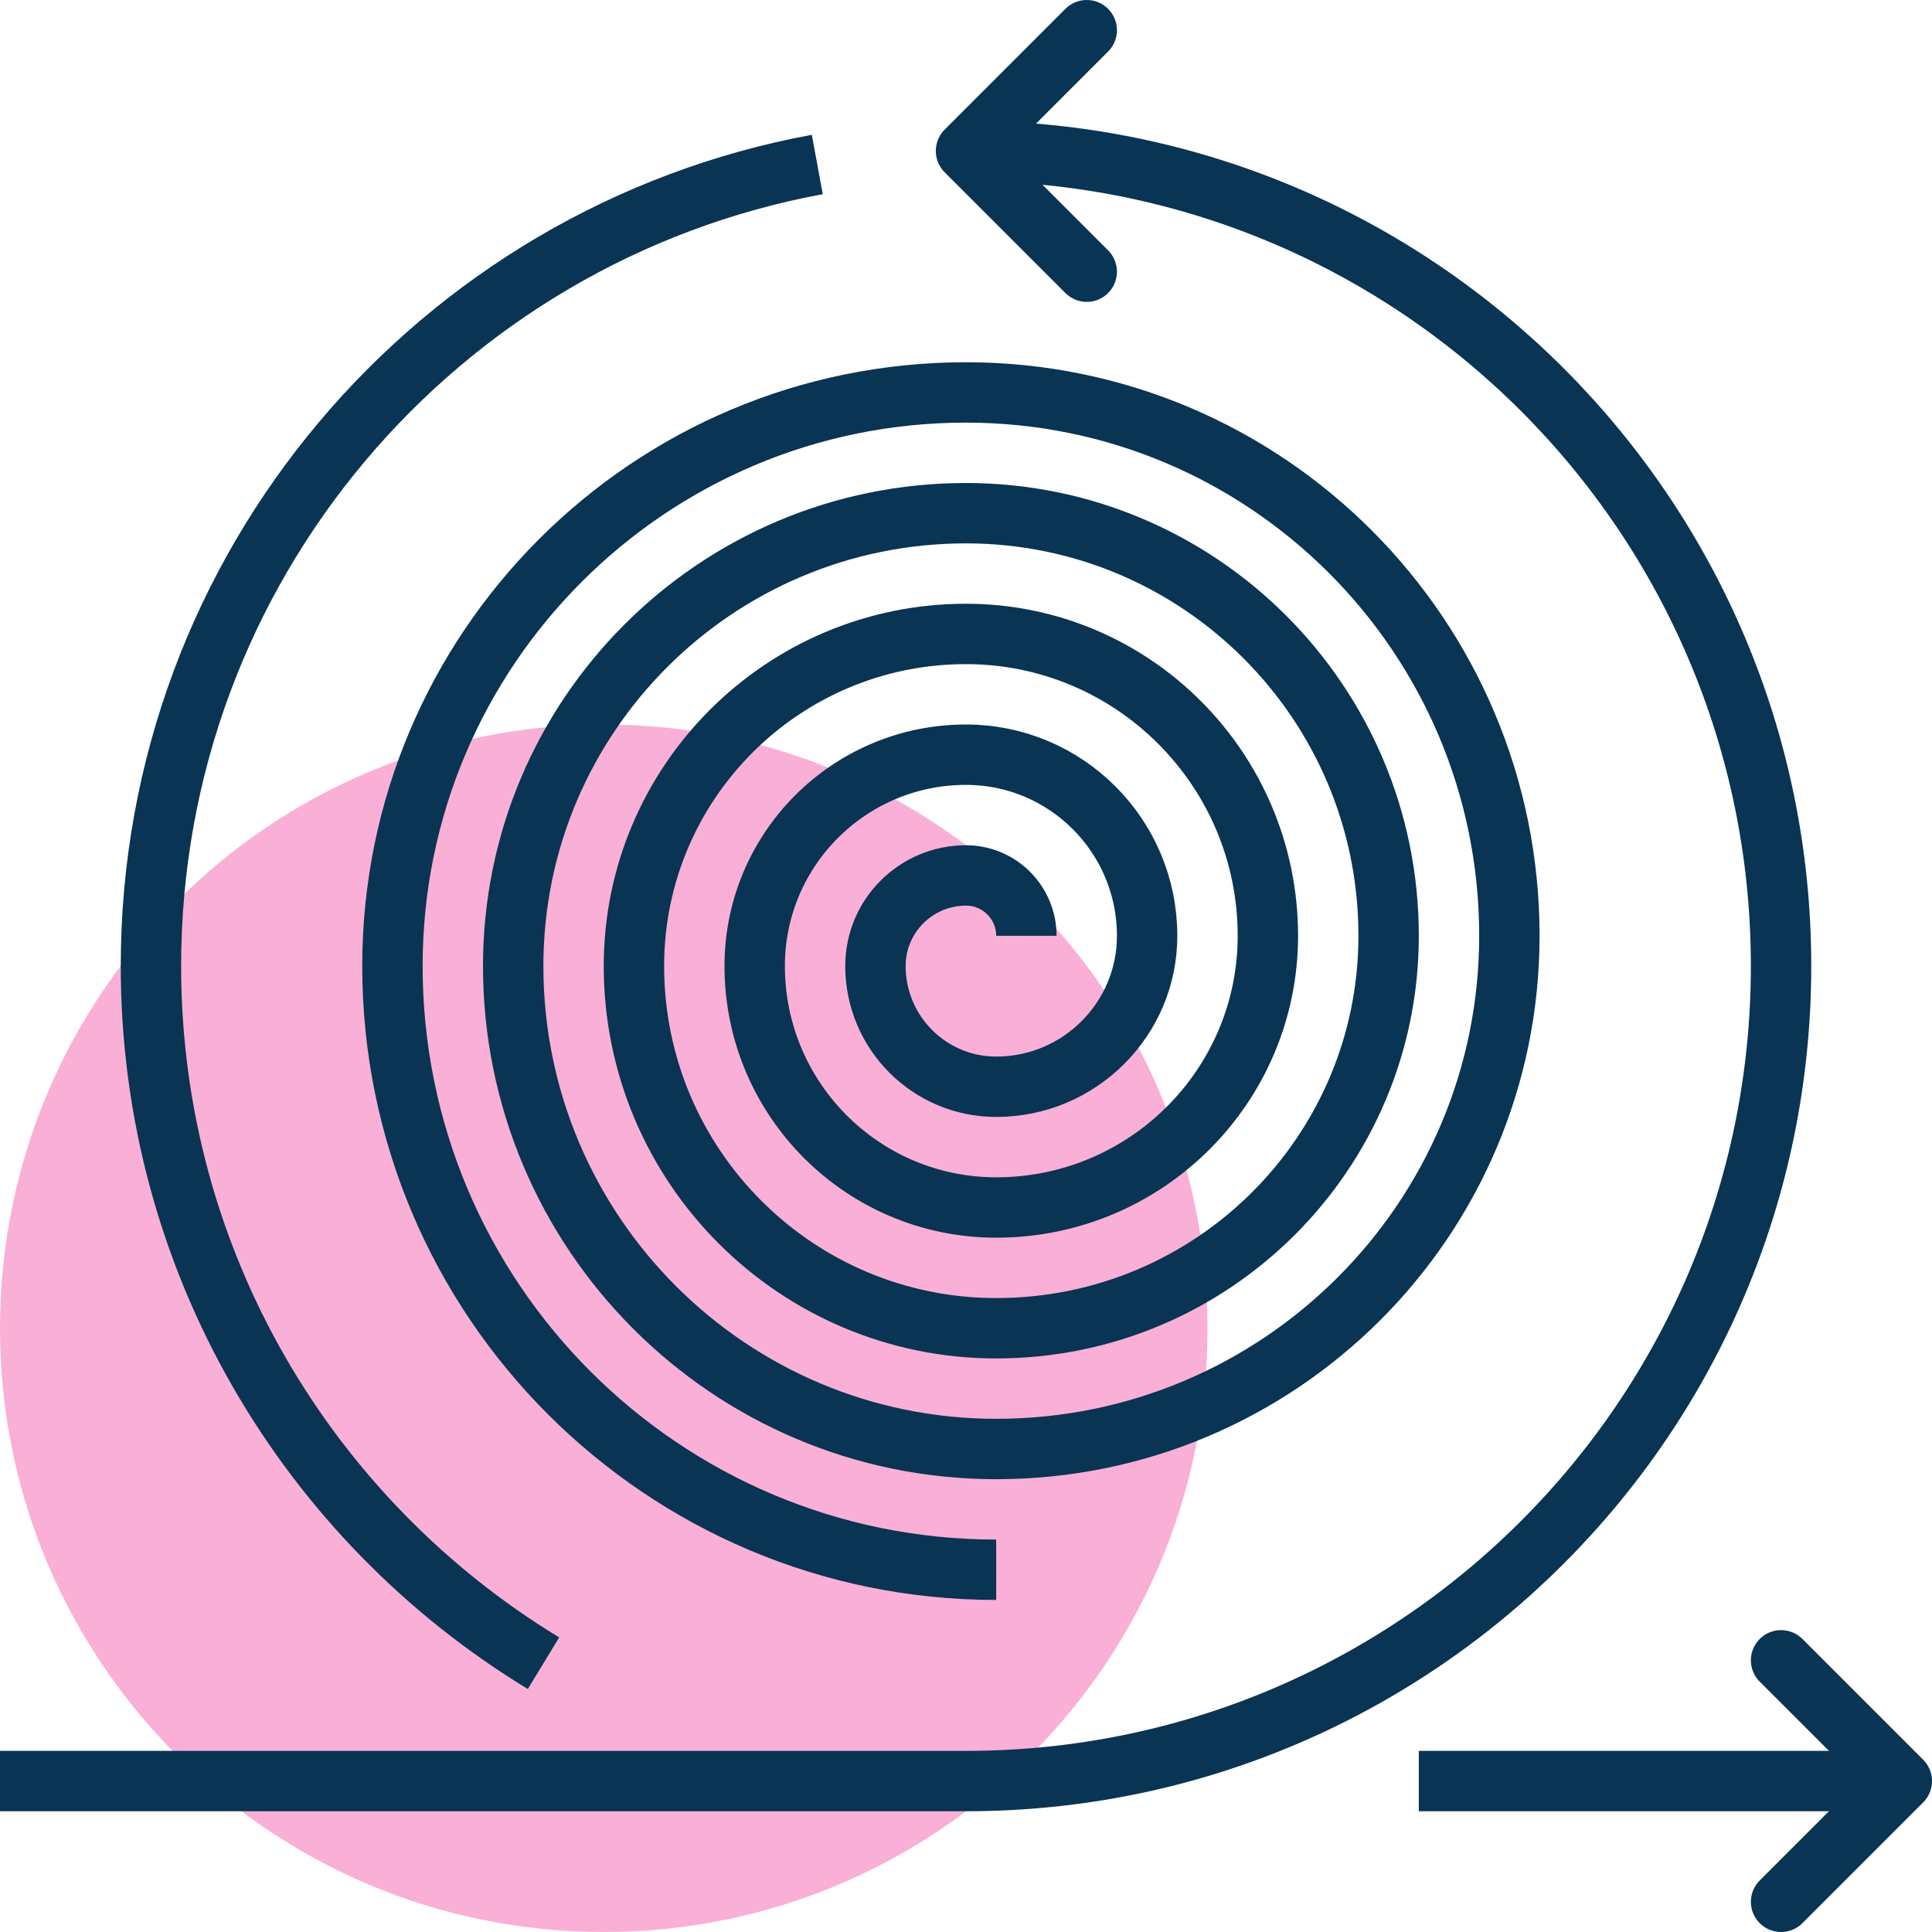
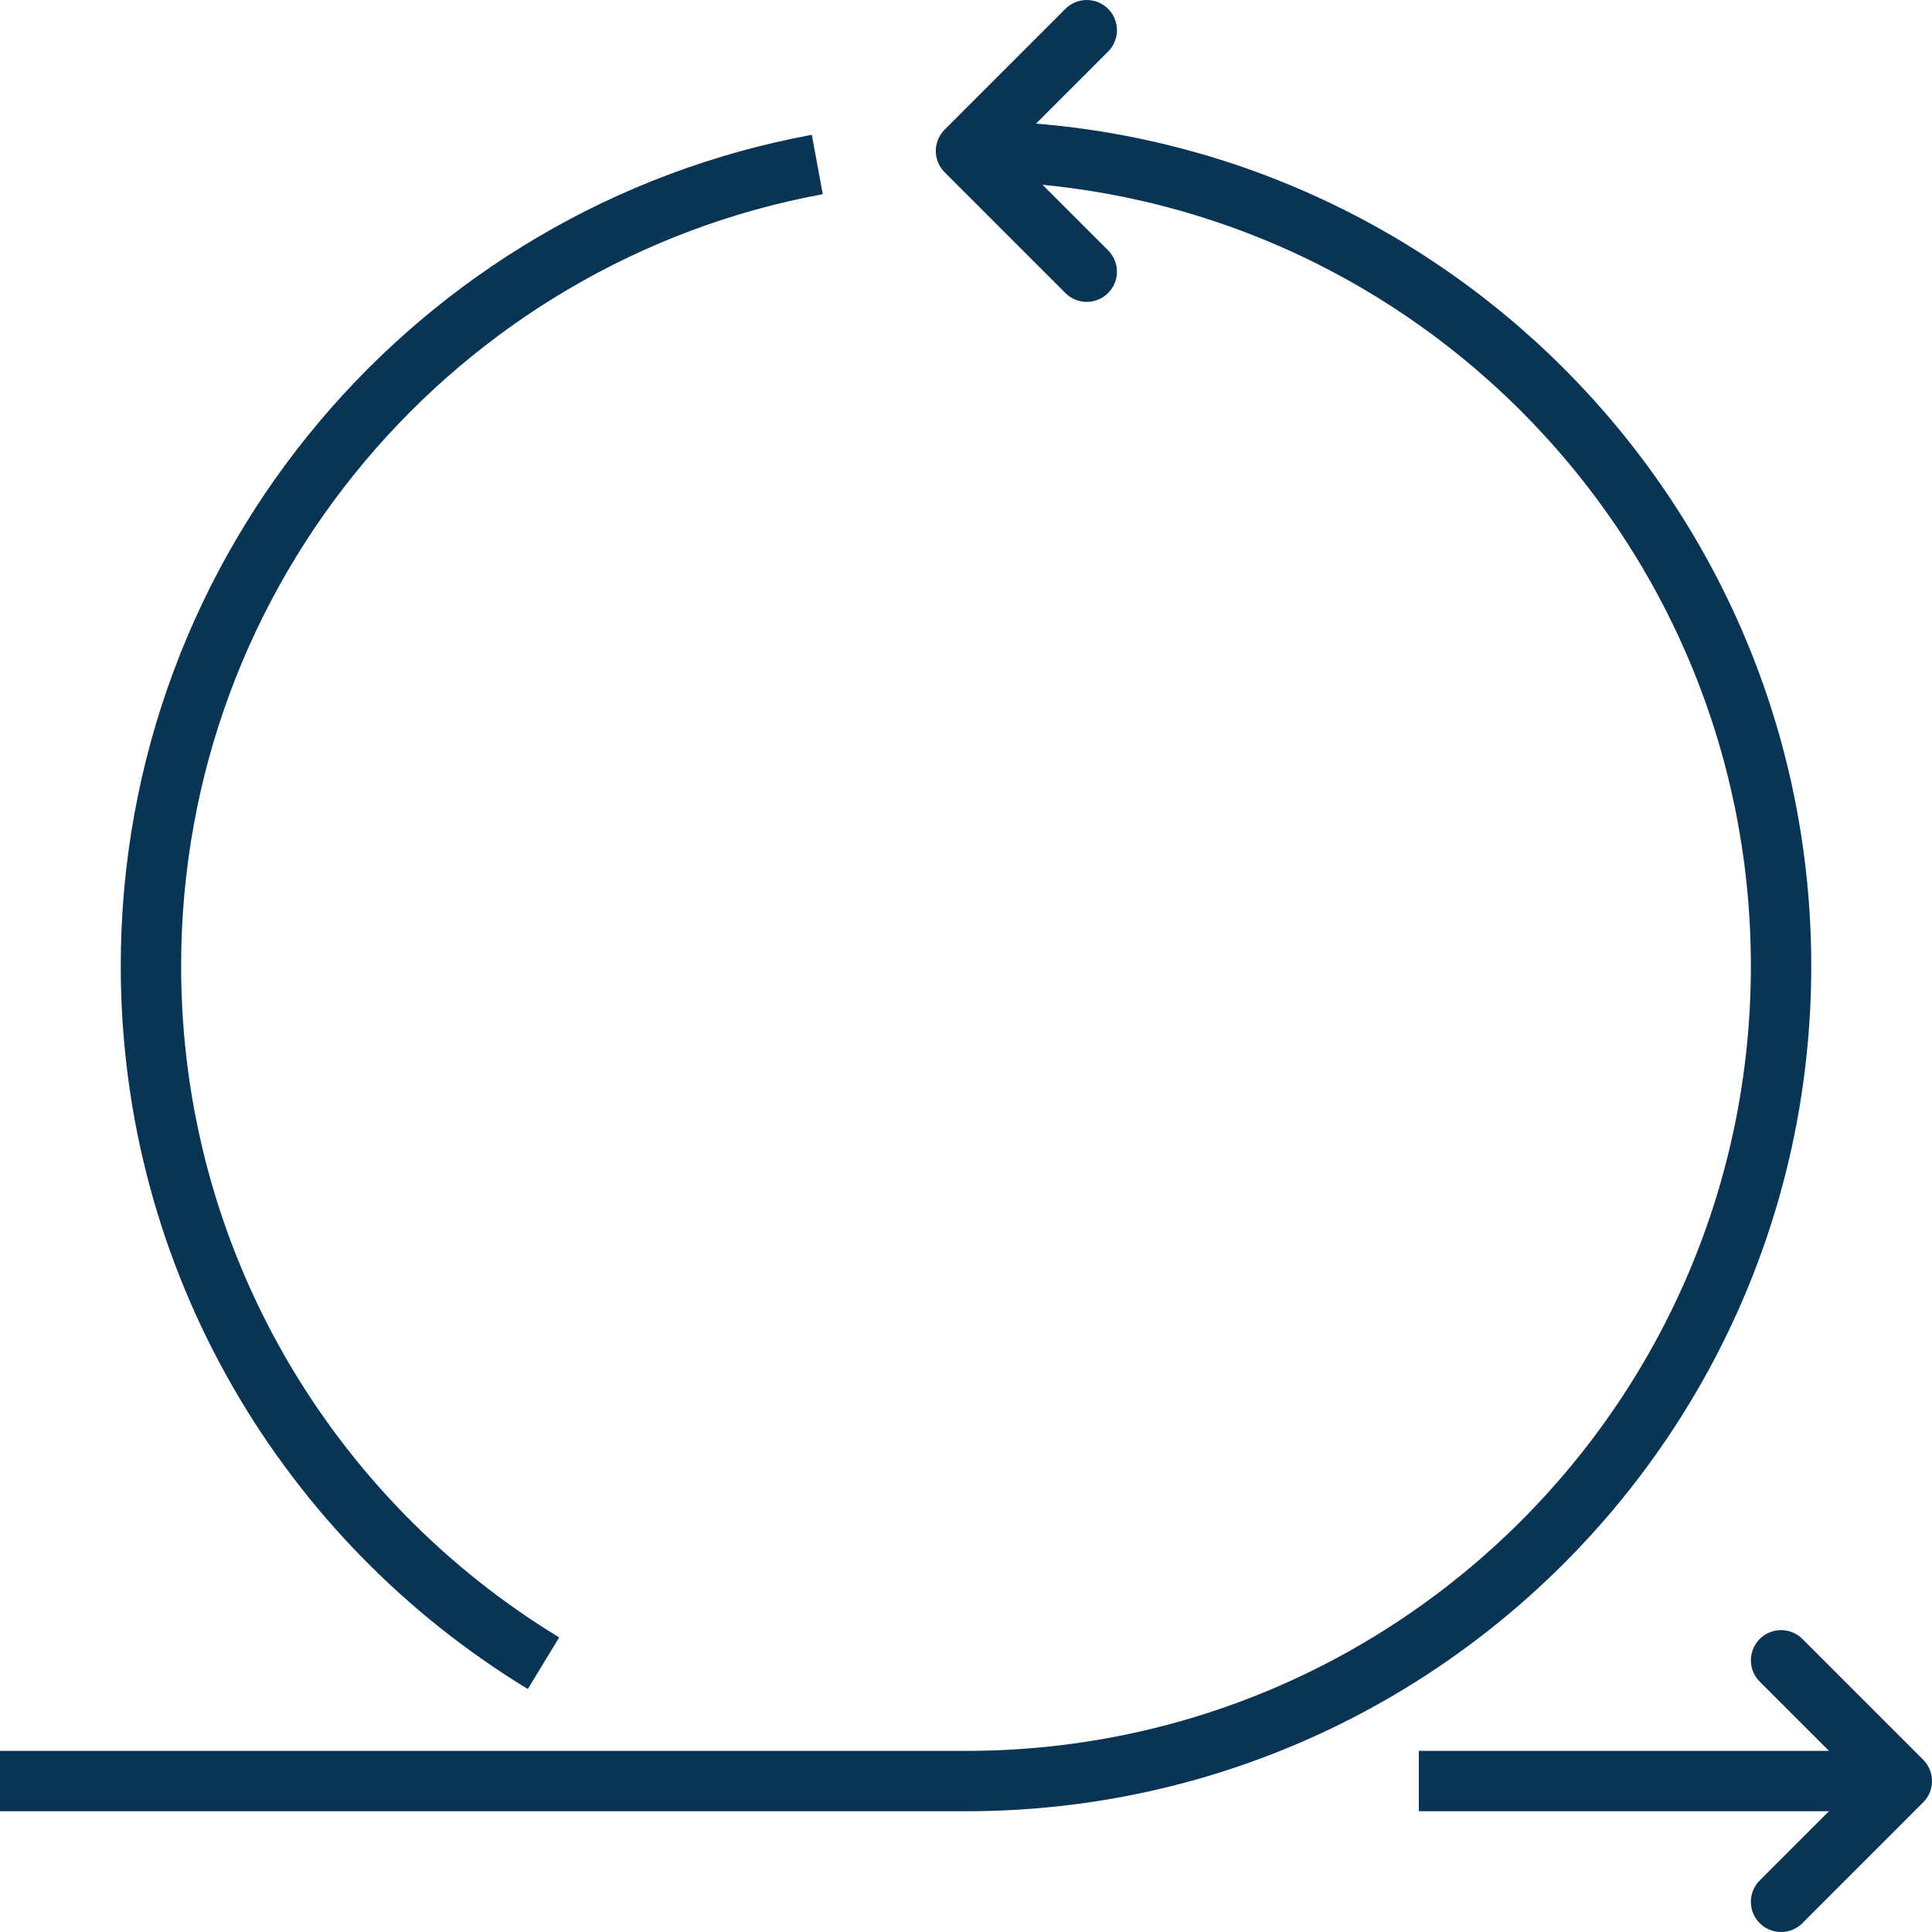
<svg xmlns="http://www.w3.org/2000/svg" version="1.1" id="_x34_6_x5F_iteration_x5F_cycles" x="0px" y="0px" width="64px" height="64px" viewBox="0 0 64 64" style="enable-background:new 0 0 64 64;" xml:space="preserve">
  <g>
-     <path style="fill:#f9afd6;" d="M40,44c0,11.046-8.954,20-20,20S0,55.046,0,44c0-11.051,8.954-20,20-20S40,32.949,40,44z" />
    <line style="fill:none;stroke:#093453;stroke-width:2;stroke-linejoin:round;stroke-miterlimit:10;" x1="47" y1="59" x2="63" y2="59" />
    <polyline style="fill:none;stroke:#093453;stroke-width:2;stroke-linecap:round;stroke-linejoin:round;stroke-miterlimit:10;" points="   59,63 63,59 59,55  " />
    <polyline style="fill:none;stroke:#093453;stroke-width:2;stroke-linecap:round;stroke-linejoin:round;stroke-miterlimit:10;" points="   36,9 32,5 36,1  " />
    <path style="fill:none;stroke:#093453;stroke-width:2;stroke-miterlimit:10;" d="M32,5c14.912,0,27,12.088,27,27S46.912,59,32,59H0   " />
    <path style="fill:none;stroke:#093453;stroke-width:2;stroke-linejoin:round;stroke-miterlimit:10;" d="M18.004,55.096   C10.208,50.359,5,41.787,5,32C5,18.771,14.515,7.764,27.074,5.449" />
-     <path style="fill:none;stroke:#093453;stroke-width:2;stroke-miterlimit:10;" d="M34,31c0-1.104-0.896-2-2-2c-1.656,0-3,1.344-3,3   c0,2.209,1.791,4,4,4c2.762,0,5-2.238,5-5c0-3.313-2.686-6-6-6c-3.865,0-7,3.134-7,7c0,4.418,3.582,8,8,8c4.971,0,9-4.029,9-9   c0-5.523-4.477-10-10-10c-6.074,0-11,4.925-11,11c0,6.627,5.373,12,12,12c7.18,0,13-5.82,13-13c0-7.732-6.268-14-14-14   c-8.283,0-15,6.716-15,15c0,8.836,7.164,16,16,16c9.389,0,17-7.611,17-17c0-9.941-8.059-18-18-18c-10.493,0-19,8.507-19,19   c0,11.046,8.954,20,20,20" />
  </g>
</svg>